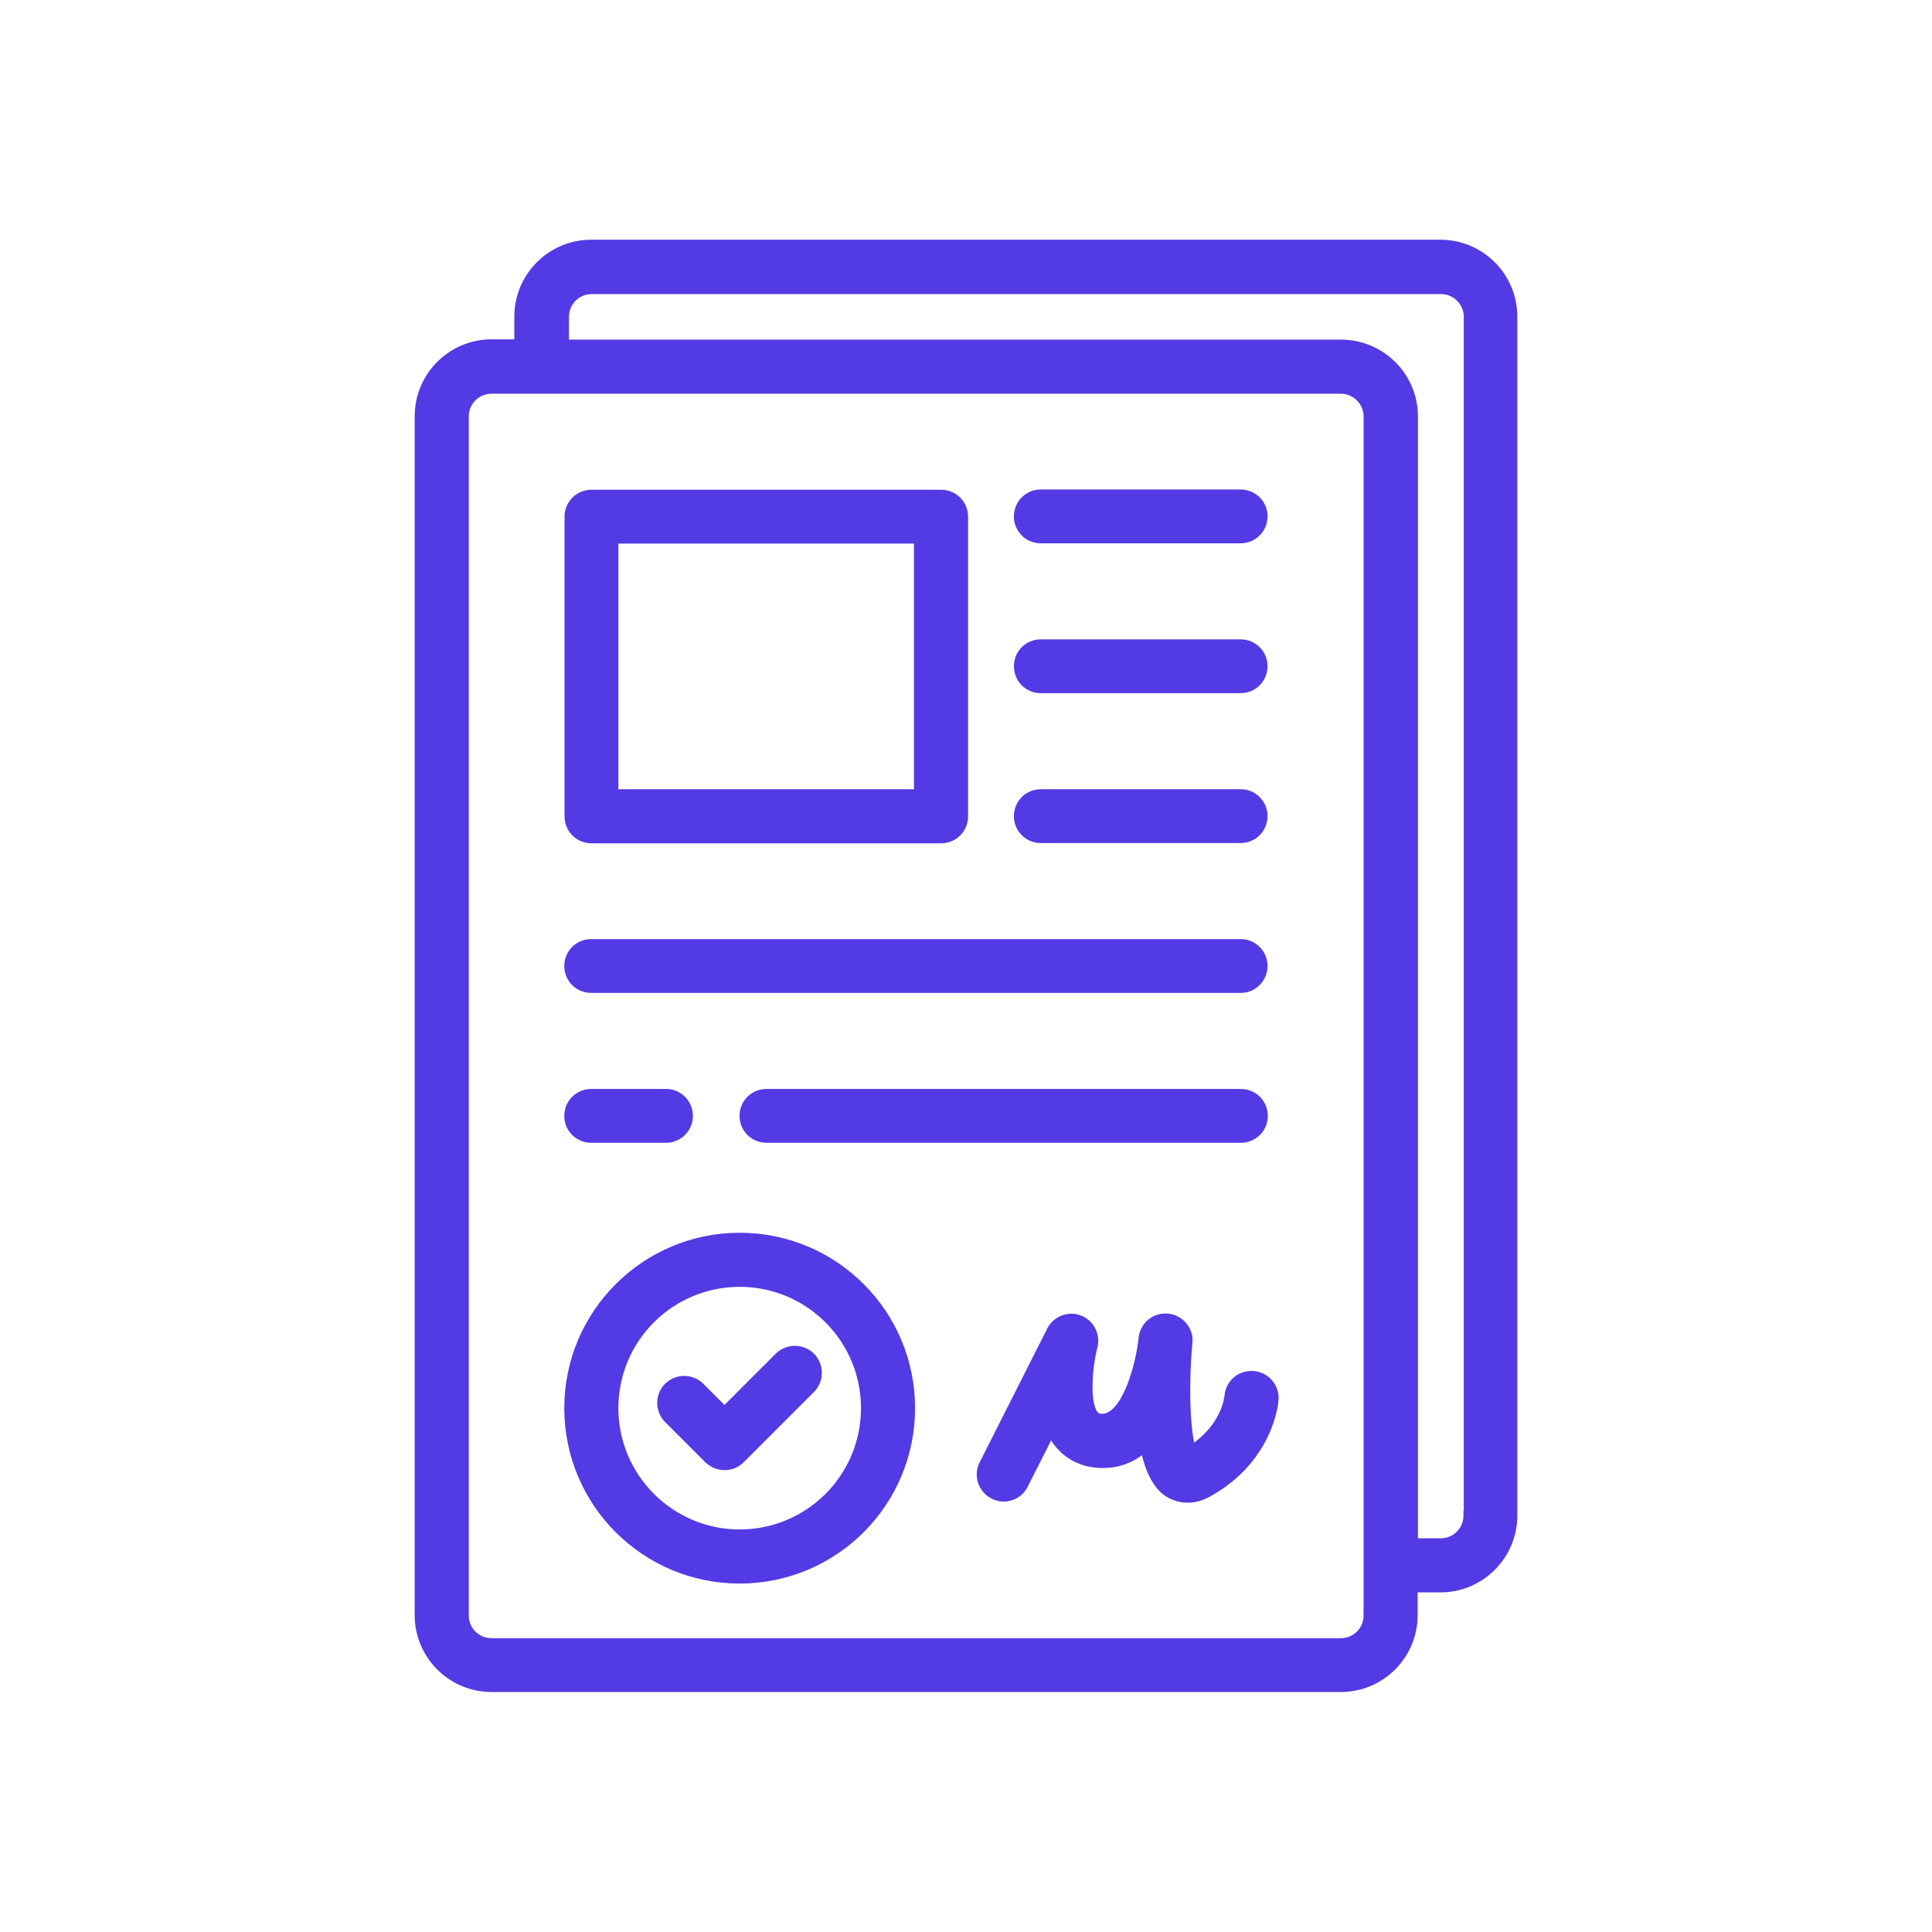
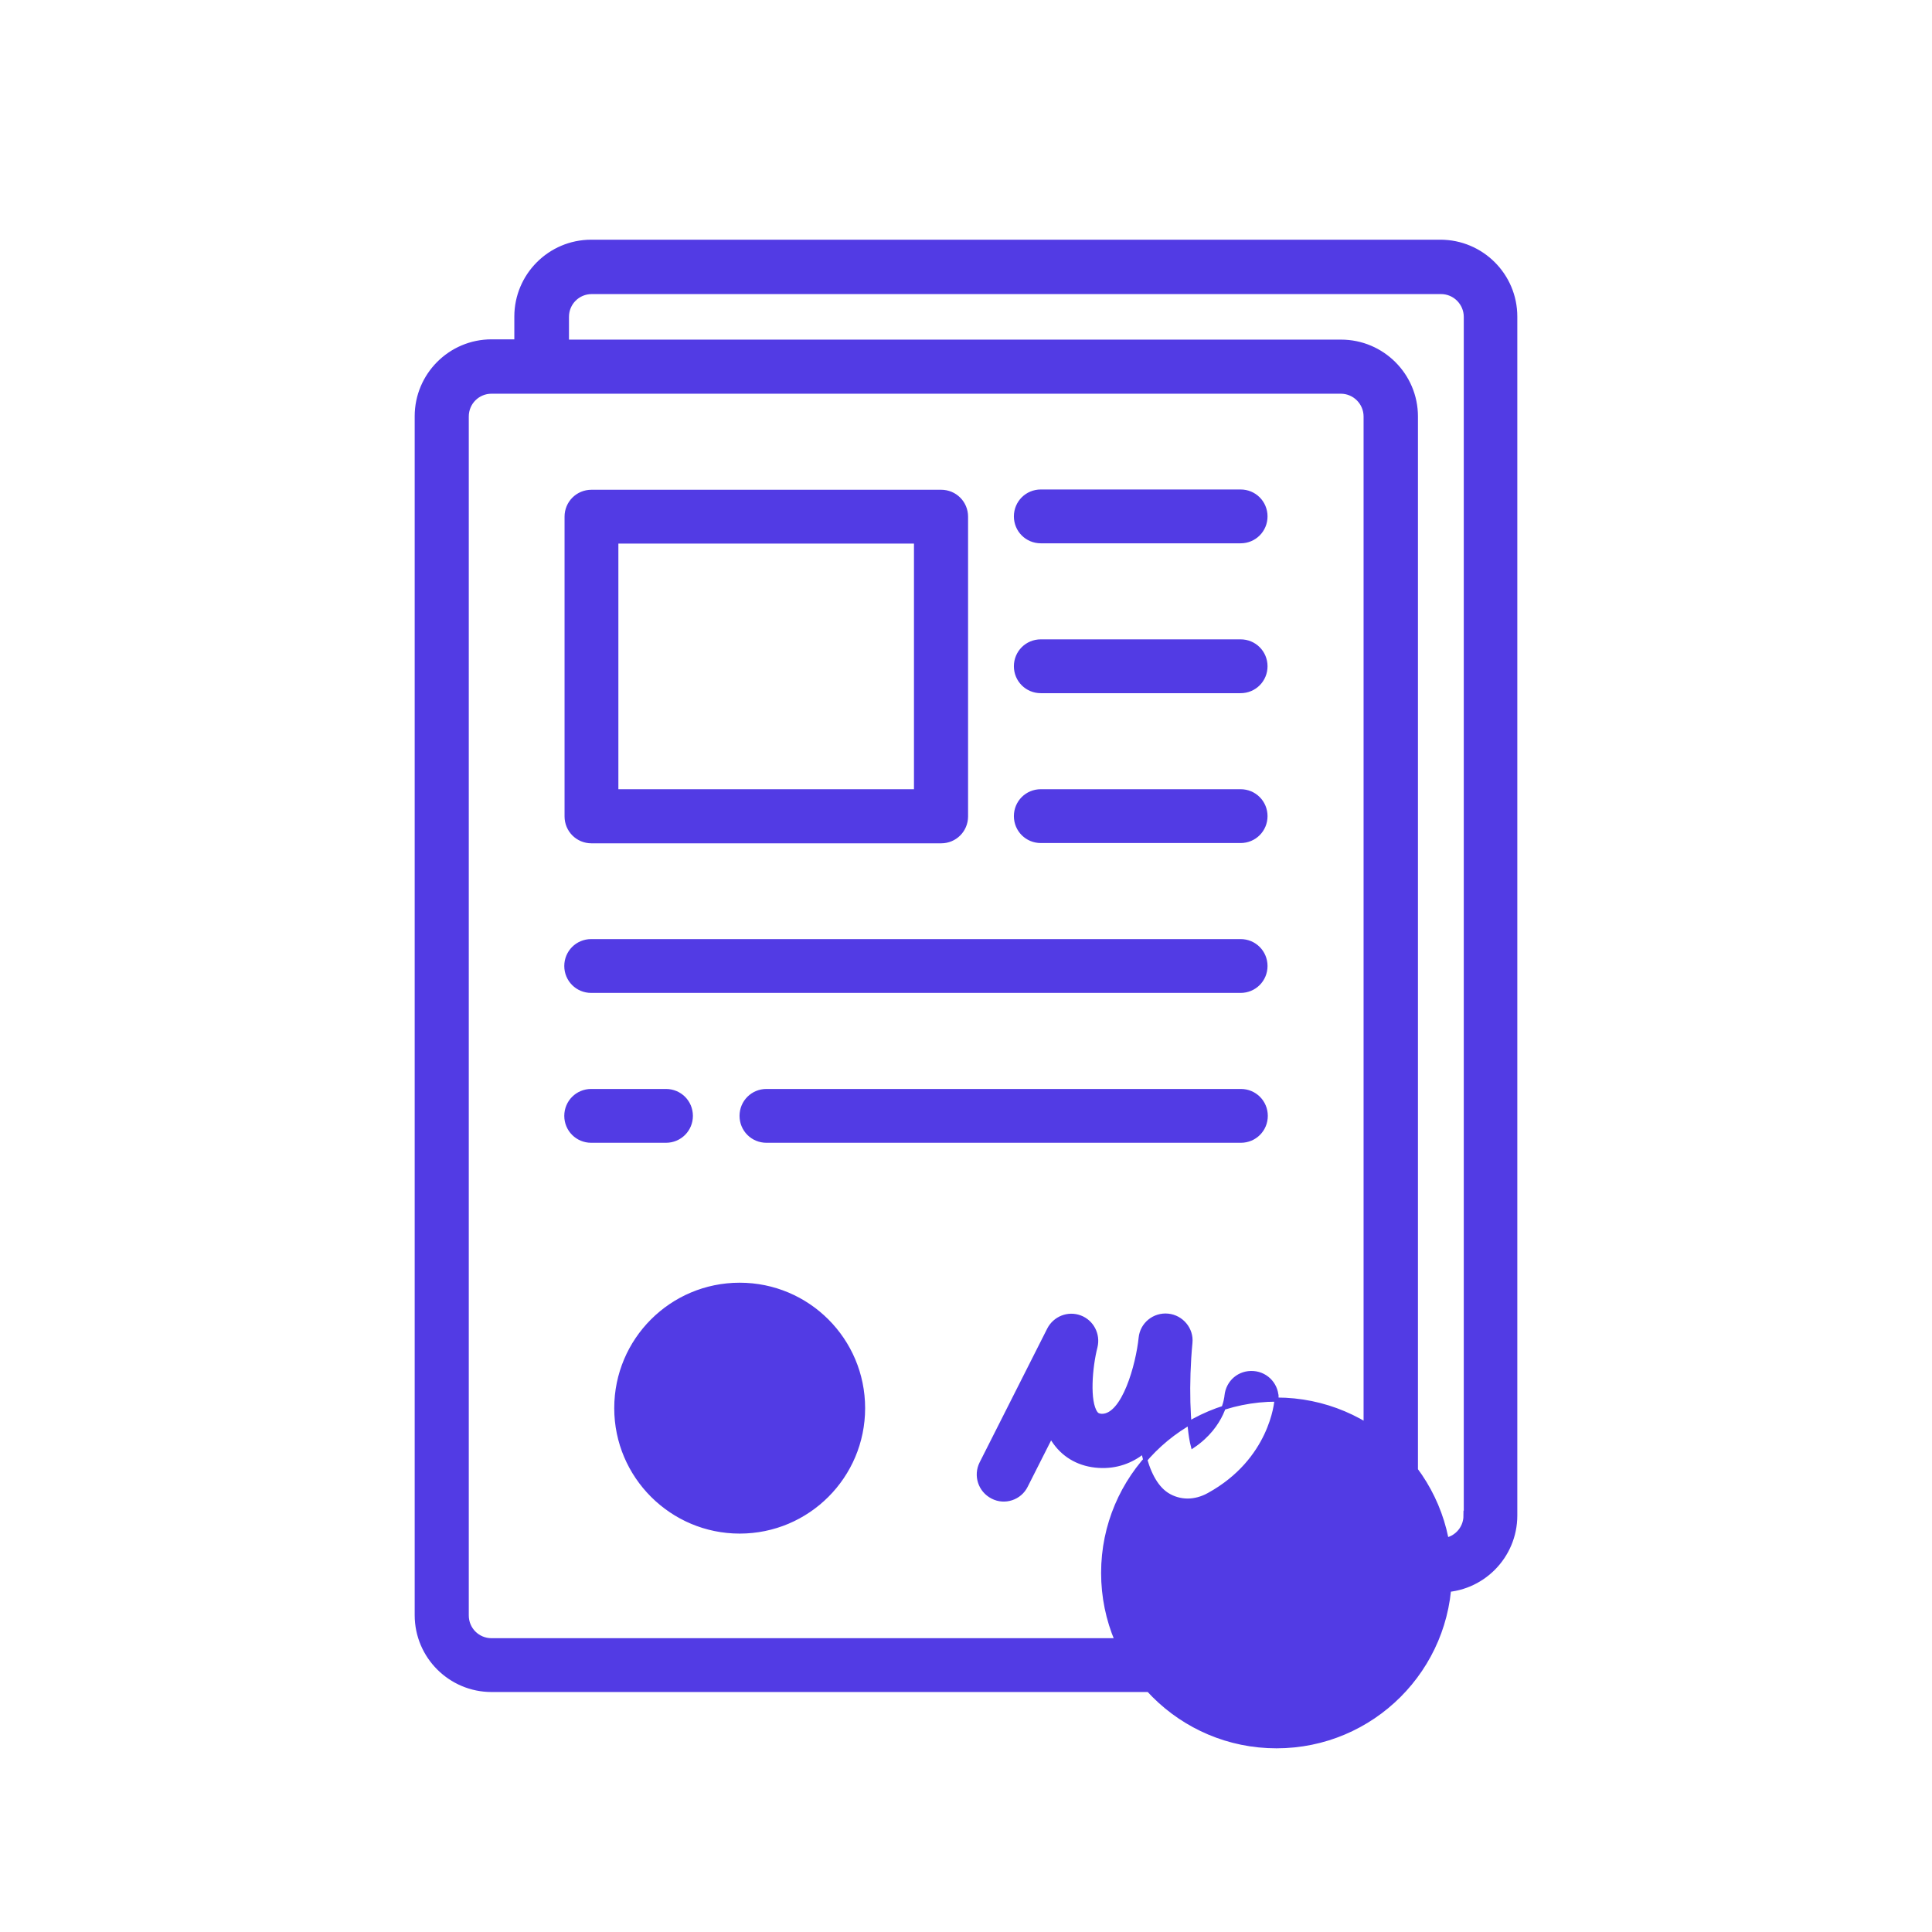
<svg xmlns="http://www.w3.org/2000/svg" id="Layer_1" data-name="Layer 1" viewBox="0 0 70 70">
  <defs>
    <style>
      .cls-1 {
        fill: #523be4;
        stroke: #523be4;
        stroke-miterlimit: 10;
        stroke-width: .15px;
      }
    </style>
  </defs>
-   <path class="cls-1" d="M52.19,8.76h-30.77c-1.5,0-2.71,1.22-2.71,2.71v.9h-.9c-1.5,0-2.71,1.22-2.71,2.71v43.44c0,1.5,1.22,2.71,2.71,2.71h30.77c1.5,0,2.71-1.22,2.71-2.71v-.9h.9c1.5,0,2.71-1.22,2.71-2.71V11.47c0-1.5-1.22-2.71-2.71-2.71ZM49.48,58.53c0,.5-.4.9-.9.9h-30.77c-.5,0-.9-.4-.9-.9V15.09c0-.5.4-.9.9-.9h30.77c.5,0,.9.41.9.9v43.44ZM53.1,54.91c0,.5-.4.9-.9.9h-.9V15.09c0-1.5-1.22-2.71-2.71-2.71h-28.05v-.9c0-.5.4-.9.9-.9h30.77c.5,0,.9.41.9.9v43.44ZM21.43,30.48h12.67c.5,0,.9-.4.9-.9v-10.86c0-.5-.4-.9-.9-.9h-12.67c-.5,0-.9.4-.9.9v10.86c0,.5.4.9.9.9ZM22.33,19.62h10.86v9.05h-10.86v-9.05ZM36.81,29.57c0-.5.4-.9.9-.9h7.24c.5,0,.9.4.9.9s-.4.9-.9.9h-7.24c-.5,0-.9-.4-.9-.9ZM36.81,24.14c0-.5.4-.9.9-.9h7.24c.5,0,.9.4.9.9s-.4.9-.9.9h-7.24c-.5,0-.9-.4-.9-.9ZM36.81,18.71c0-.5.4-.9.9-.9h7.24c.5,0,.9.4.9.9s-.4.9-.9.9h-7.24c-.5,0-.9-.4-.9-.9ZM20.52,35c0-.5.4-.9.9-.9h23.53c.5,0,.9.4.9.9s-.4.9-.9.9h-23.53c-.5,0-.9-.4-.9-.9ZM20.52,40.43c0-.5.4-.9.9-.9h2.71c.5,0,.9.4.9.9s-.4.9-.9.9h-2.71c-.5,0-.9-.4-.9-.9ZM45.86,40.43c0,.5-.4.9-.9.9h-17.19c-.5,0-.9-.4-.9-.9s.4-.9.9-.9h17.19c.5,0,.9.4.9.9ZM46.25,50.71c0,.09-.18,2.2-2.45,3.45-.25.14-.52.21-.77.21s-.52-.07-.75-.22c-.43-.28-.7-.85-.86-1.55-.43.34-.97.55-1.61.51-.66-.04-1.21-.33-1.58-.84-.06-.08-.11-.16-.15-.24l-.91,1.8c-.22.45-.77.63-1.21.4-.45-.23-.62-.77-.4-1.21l2.45-4.85c.21-.41.69-.6,1.12-.44.43.16.67.62.56,1.07-.19.74-.29,1.99.01,2.4.03.04.07.09.22.1.8.01,1.31-1.85,1.41-2.83.05-.49.49-.85.99-.8.49.05.86.49.81.98-.14,1.46-.09,3.05.09,3.74,1.11-.75,1.22-1.77,1.22-1.82.05-.49.46-.86.98-.82.49.04.86.46.83.96h0ZM26.8,44.74c-3.46,0-6.28,2.81-6.28,6.28s2.81,6.28,6.28,6.28,6.28-2.81,6.28-6.28-2.81-6.28-6.28-6.28ZM26.8,55.49c-2.46,0-4.47-2-4.47-4.47s2-4.47,4.47-4.47,4.47,2,4.47,4.47-2,4.47-4.47,4.47ZM29.44,49.1c.35.35.35.93,0,1.28l-2.55,2.55c-.18.18-.41.26-.64.26s-.46-.09-.64-.26l-1.46-1.46c-.35-.35-.35-.93,0-1.28.35-.35.93-.35,1.28,0l.82.82,1.91-1.91c.35-.35.93-.35,1.28,0h0Z" />
+   <path class="cls-1" d="M52.19,8.76h-30.77c-1.5,0-2.71,1.22-2.71,2.71v.9h-.9c-1.5,0-2.71,1.22-2.71,2.71v43.44c0,1.5,1.22,2.71,2.71,2.71h30.77c1.5,0,2.71-1.22,2.71-2.71v-.9h.9c1.5,0,2.71-1.22,2.71-2.71V11.47c0-1.5-1.22-2.71-2.71-2.71ZM49.48,58.53c0,.5-.4.9-.9.9h-30.77c-.5,0-.9-.4-.9-.9V15.09c0-.5.4-.9.9-.9h30.77c.5,0,.9.41.9.9v43.44ZM53.1,54.91c0,.5-.4.9-.9.9h-.9V15.09c0-1.5-1.22-2.71-2.71-2.71h-28.05v-.9c0-.5.4-.9.9-.9h30.77c.5,0,.9.41.9.9v43.44ZM21.43,30.48h12.67c.5,0,.9-.4.9-.9v-10.86c0-.5-.4-.9-.9-.9h-12.67c-.5,0-.9.4-.9.9v10.86c0,.5.4.9.9.9ZM22.33,19.62h10.86v9.05h-10.86v-9.05ZM36.81,29.57c0-.5.4-.9.9-.9h7.24c.5,0,.9.4.9.9s-.4.9-.9.9h-7.24c-.5,0-.9-.4-.9-.9ZM36.81,24.14c0-.5.4-.9.9-.9h7.24c.5,0,.9.4.9.9s-.4.9-.9.9h-7.24c-.5,0-.9-.4-.9-.9ZM36.81,18.71c0-.5.4-.9.9-.9h7.24c.5,0,.9.4.9.9s-.4.9-.9.9h-7.24c-.5,0-.9-.4-.9-.9ZM20.52,35c0-.5.4-.9.9-.9h23.53c.5,0,.9.4.9.9s-.4.9-.9.9h-23.53c-.5,0-.9-.4-.9-.9ZM20.52,40.43c0-.5.4-.9.9-.9h2.71c.5,0,.9.4.9.9s-.4.9-.9.9h-2.71c-.5,0-.9-.4-.9-.9ZM45.86,40.43c0,.5-.4.9-.9.9h-17.19c-.5,0-.9-.4-.9-.9s.4-.9.9-.9h17.19c.5,0,.9.4.9.9ZM46.25,50.71c0,.09-.18,2.2-2.45,3.45-.25.14-.52.21-.77.21s-.52-.07-.75-.22c-.43-.28-.7-.85-.86-1.55-.43.34-.97.55-1.61.51-.66-.04-1.21-.33-1.58-.84-.06-.08-.11-.16-.15-.24l-.91,1.8c-.22.45-.77.63-1.21.4-.45-.23-.62-.77-.4-1.21l2.45-4.85c.21-.41.69-.6,1.12-.44.43.16.67.62.56,1.07-.19.74-.29,1.99.01,2.4.03.04.07.09.22.1.8.01,1.31-1.85,1.41-2.83.05-.49.49-.85.99-.8.49.05.86.49.81.98-.14,1.46-.09,3.05.09,3.74,1.11-.75,1.22-1.77,1.22-1.82.05-.49.46-.86.98-.82.49.04.86.46.83.96h0Zc-3.46,0-6.28,2.81-6.28,6.28s2.81,6.28,6.28,6.28,6.28-2.81,6.28-6.28-2.81-6.28-6.28-6.28ZM26.8,55.49c-2.46,0-4.47-2-4.47-4.47s2-4.47,4.47-4.47,4.47,2,4.47,4.47-2,4.47-4.47,4.47ZM29.44,49.1c.35.35.35.93,0,1.28l-2.55,2.55c-.18.18-.41.26-.64.26s-.46-.09-.64-.26l-1.46-1.46c-.35-.35-.35-.93,0-1.28.35-.35.93-.35,1.28,0l.82.82,1.91-1.91c.35-.35.93-.35,1.28,0h0Z" />
</svg>